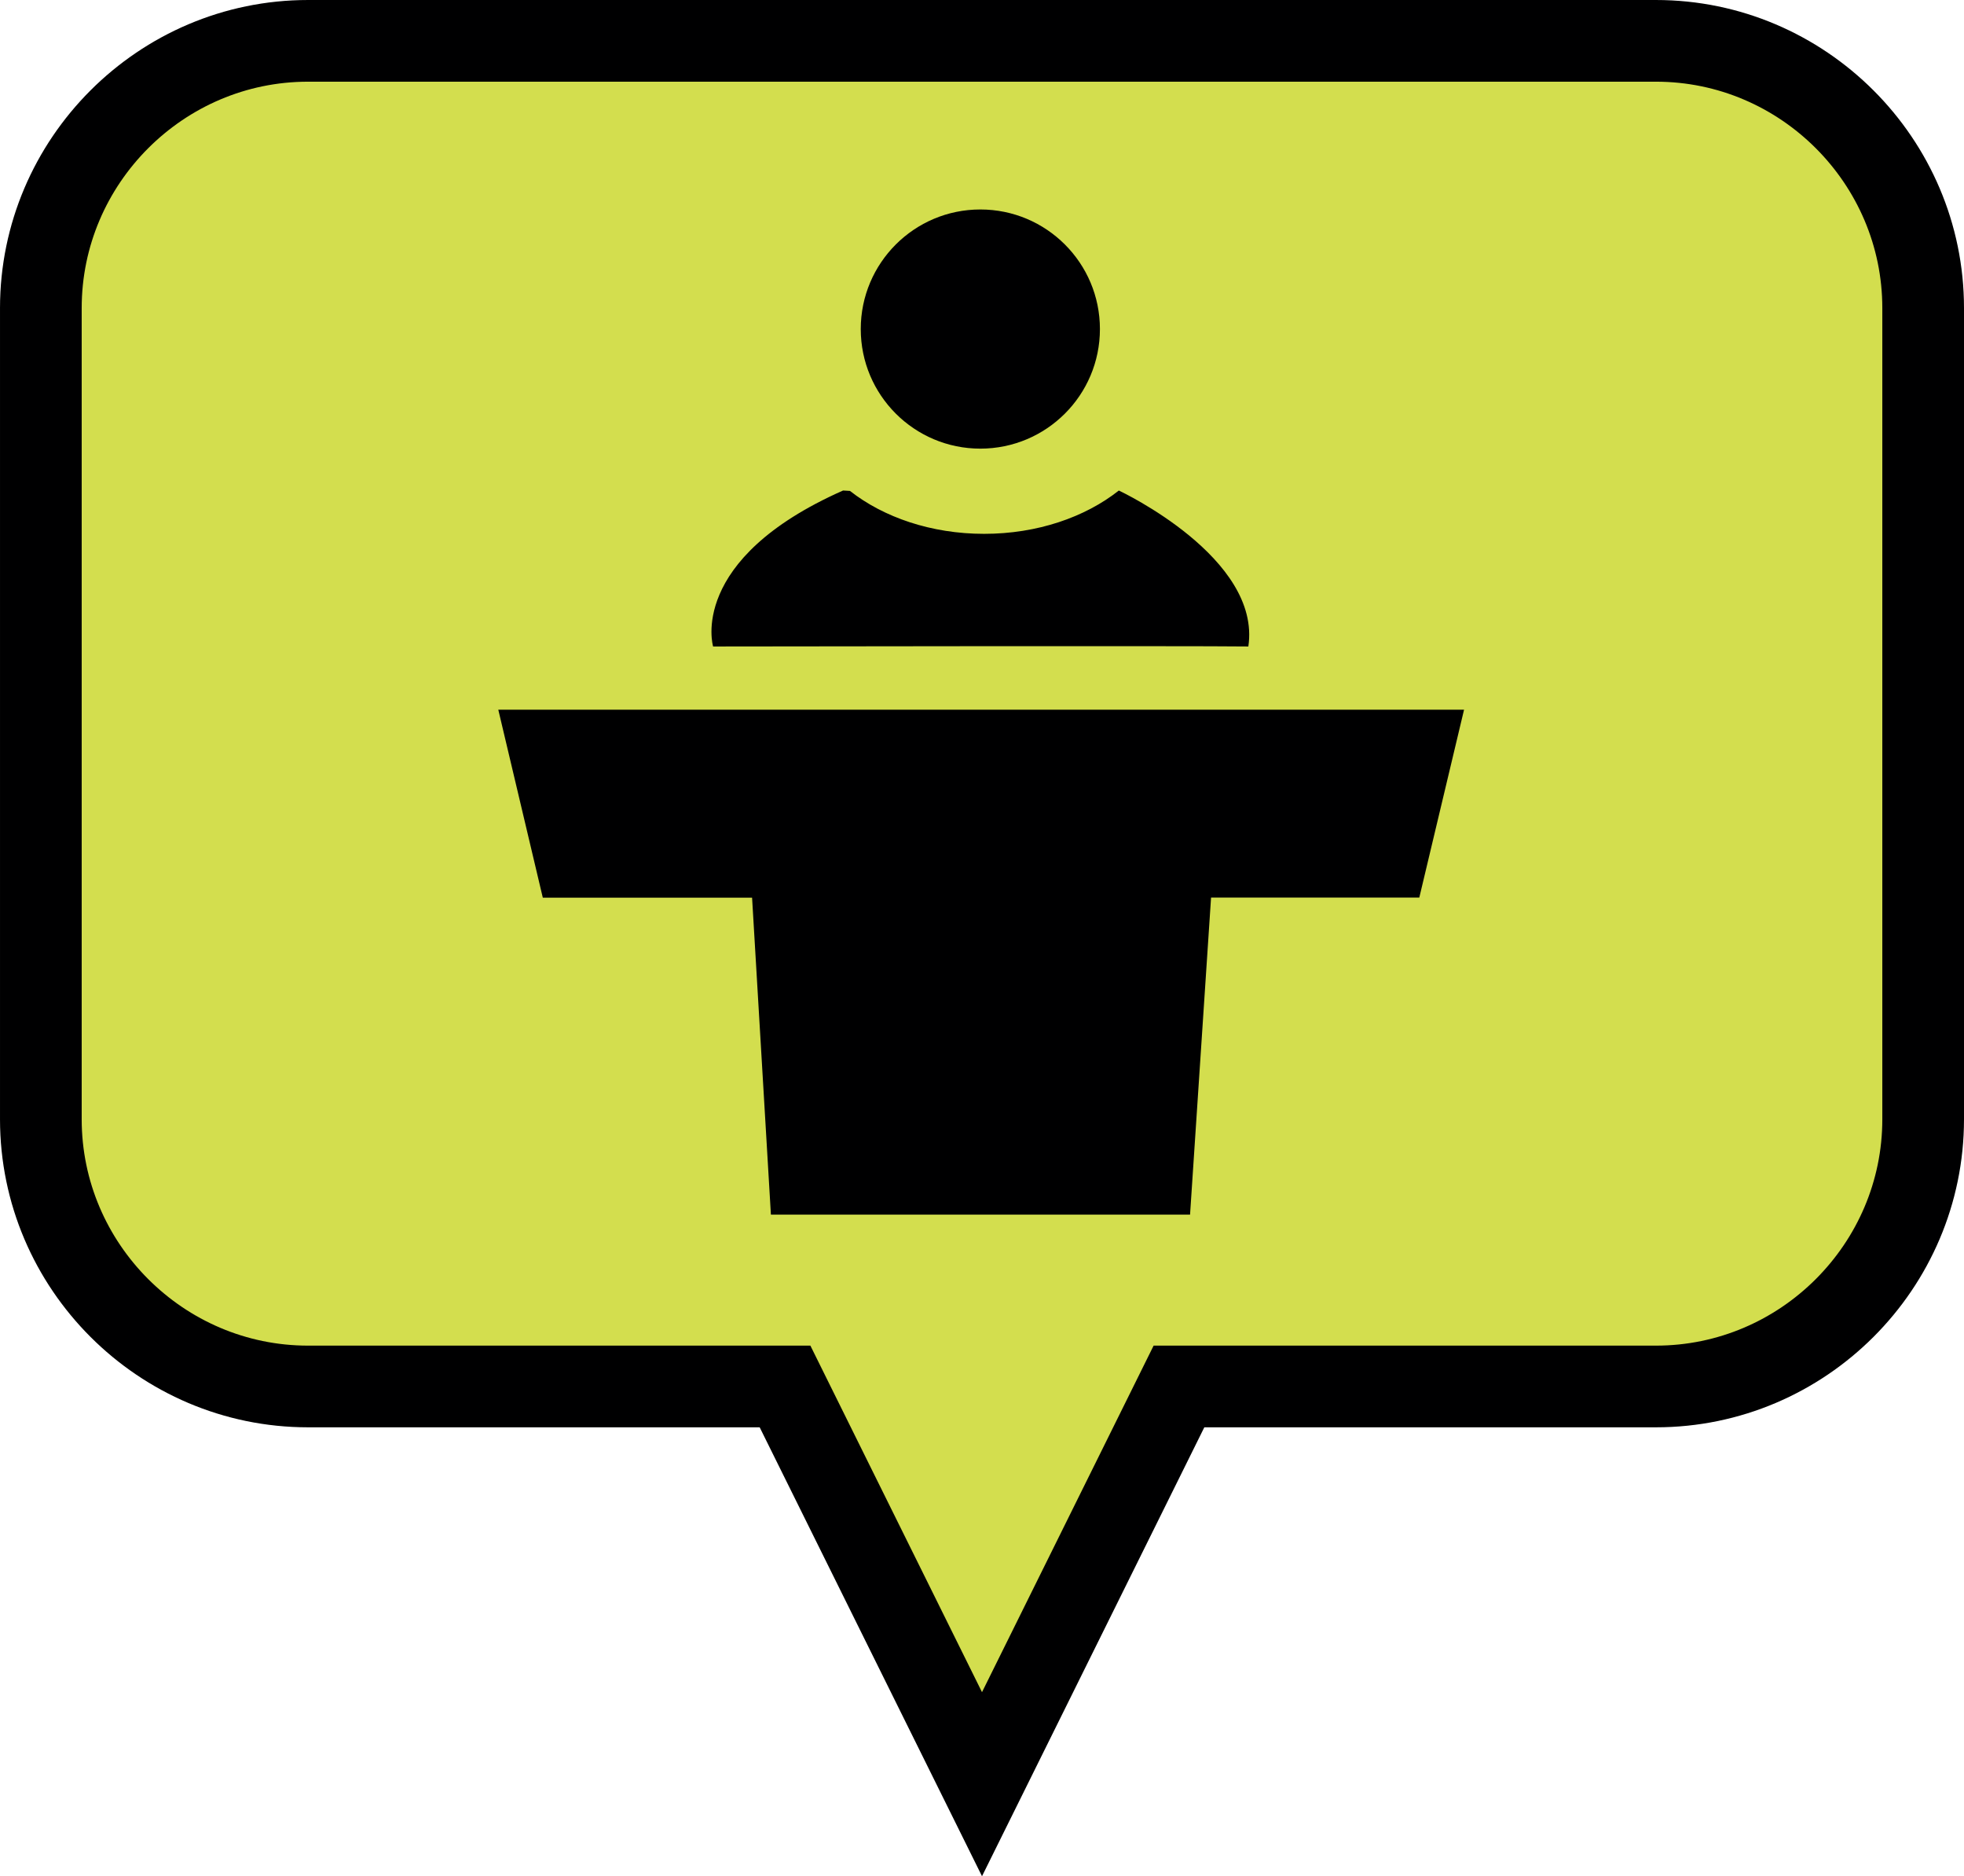
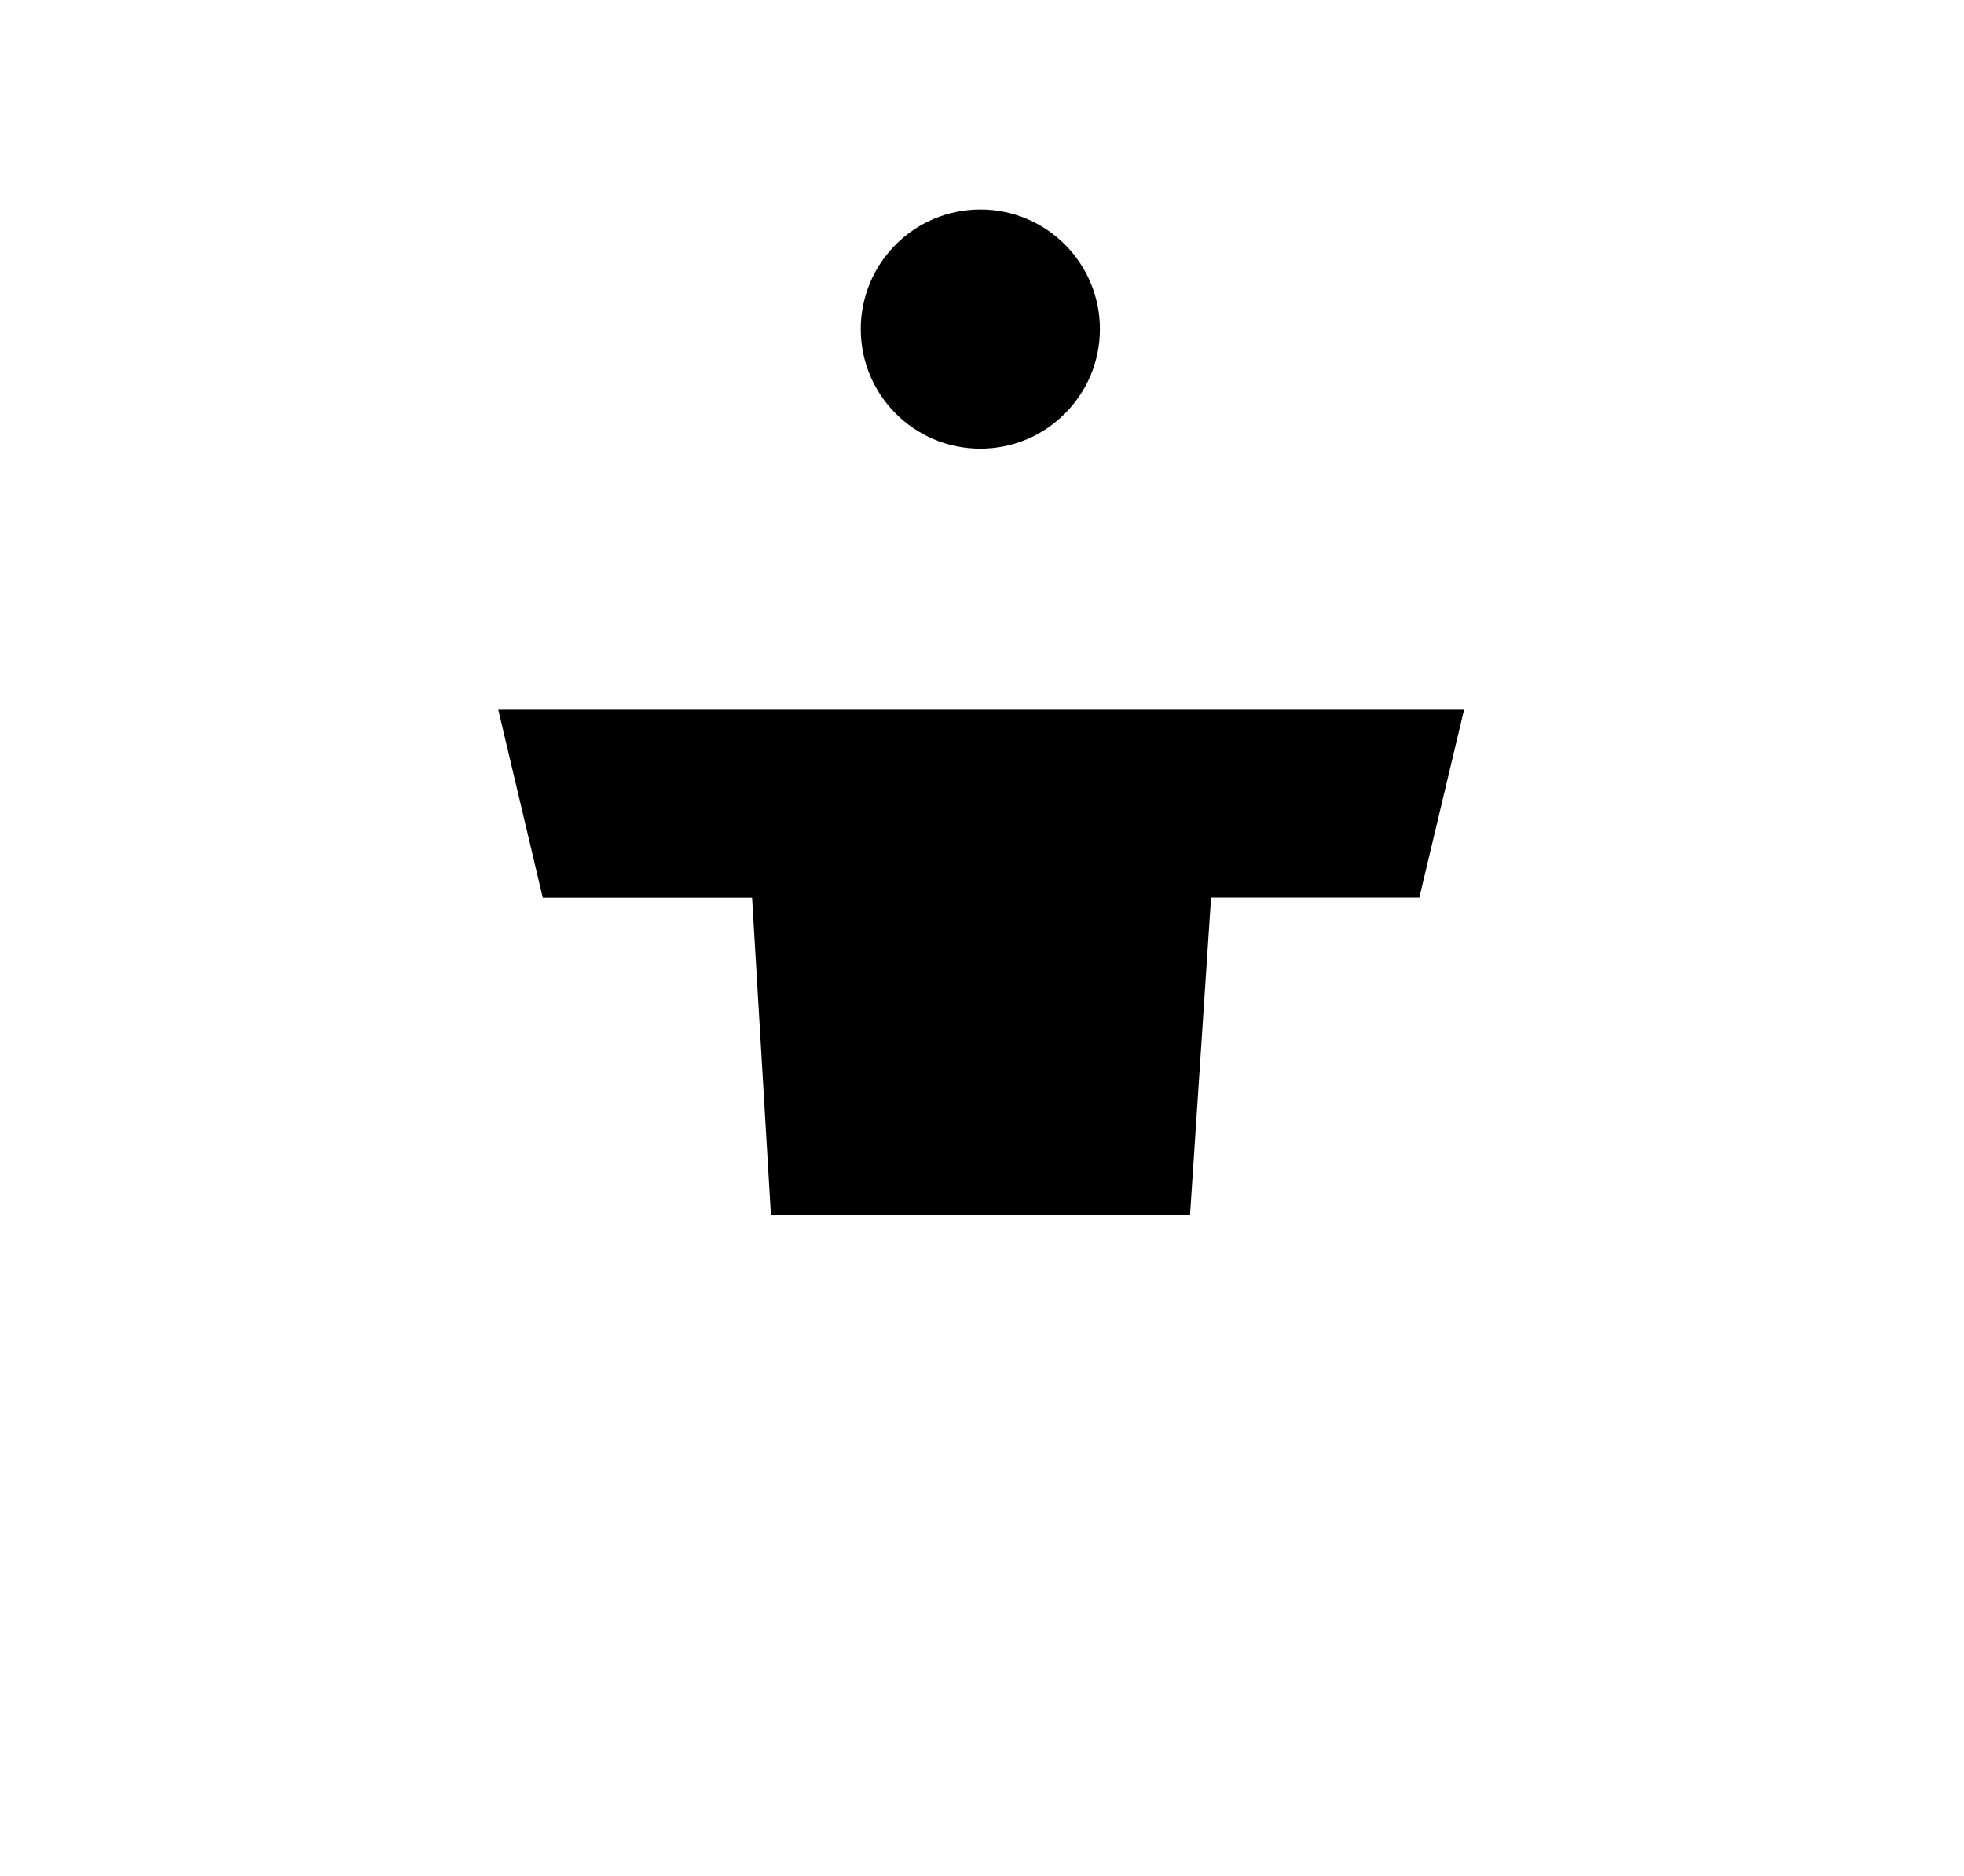
<svg xmlns="http://www.w3.org/2000/svg" xml:space="preserve" width="139.984mm" height="133.729mm" style="shape-rendering:geometricPrecision; text-rendering:geometricPrecision; image-rendering:optimizeQuality; fill-rule:evenodd; clip-rule:evenodd" viewBox="0 0 5141 4911.26">
  <defs>
    <style type="text/css">  .str0 {stroke:#000001;stroke-width:213.82;stroke-miterlimit:22.926} .fil1 {fill:#000001;fill-rule:nonzero} .fil0 {fill:#D3DE4E;fill-rule:nonzero}  </style>
  </defs>
  <g id="Слой_x0020_1">
    <g id="_2173665758160">
-       <path class="fil0 str0" d="M4334.68 106.91l-3528.36 0c-384.67,0 -699.4,314.73 -699.4,699.41l0 2123.55c0,384.67 314.73,699.41 699.4,699.41l1248.6 0 515.59 1041.09 515.58 -1041.09 1248.6 0c384.67,0 699.41,-314.73 699.41,-699.41l0 -2123.55c0,-384.67 -314.74,-699.41 -699.41,-699.41z" />
      <g>
        <polygon class="fil1" points="1304.36,1857.8 1420.87,2349.84 1968.66,2349.84 2017.93,3179.45 3115.11,3179.45 3170.1,2349.44 3715.21,2349.44 3832.3,1857.8 " />
        <path class="fil1" d="M2879.18 861.34c0,172.88 -140.14,313.02 -313.02,313.02 -172.88,0 -313.02,-140.14 -313.02,-313.02 0,-172.88 140.14,-313.02 313.02,-313.02 172.88,0 313.02,140.14 313.02,313.02z" />
-         <path class="fil1" d="M2928.71 1284c-88.2,69.78 -213.51,113.38 -352.56,113.38 -138.38,0 -263.17,-43.18 -351.3,-112.38 -6.05,-0.34 -12.05,-0.69 -17.95,-1.06 -408.67,180.93 -340.27,408.29 -340.27,408.29 0,0 1256.73,-1.91 1401.06,0 34.55,-232.02 -334.06,-405.91 -338.99,-408.23z" />
      </g>
    </g>
  </g>
</svg>